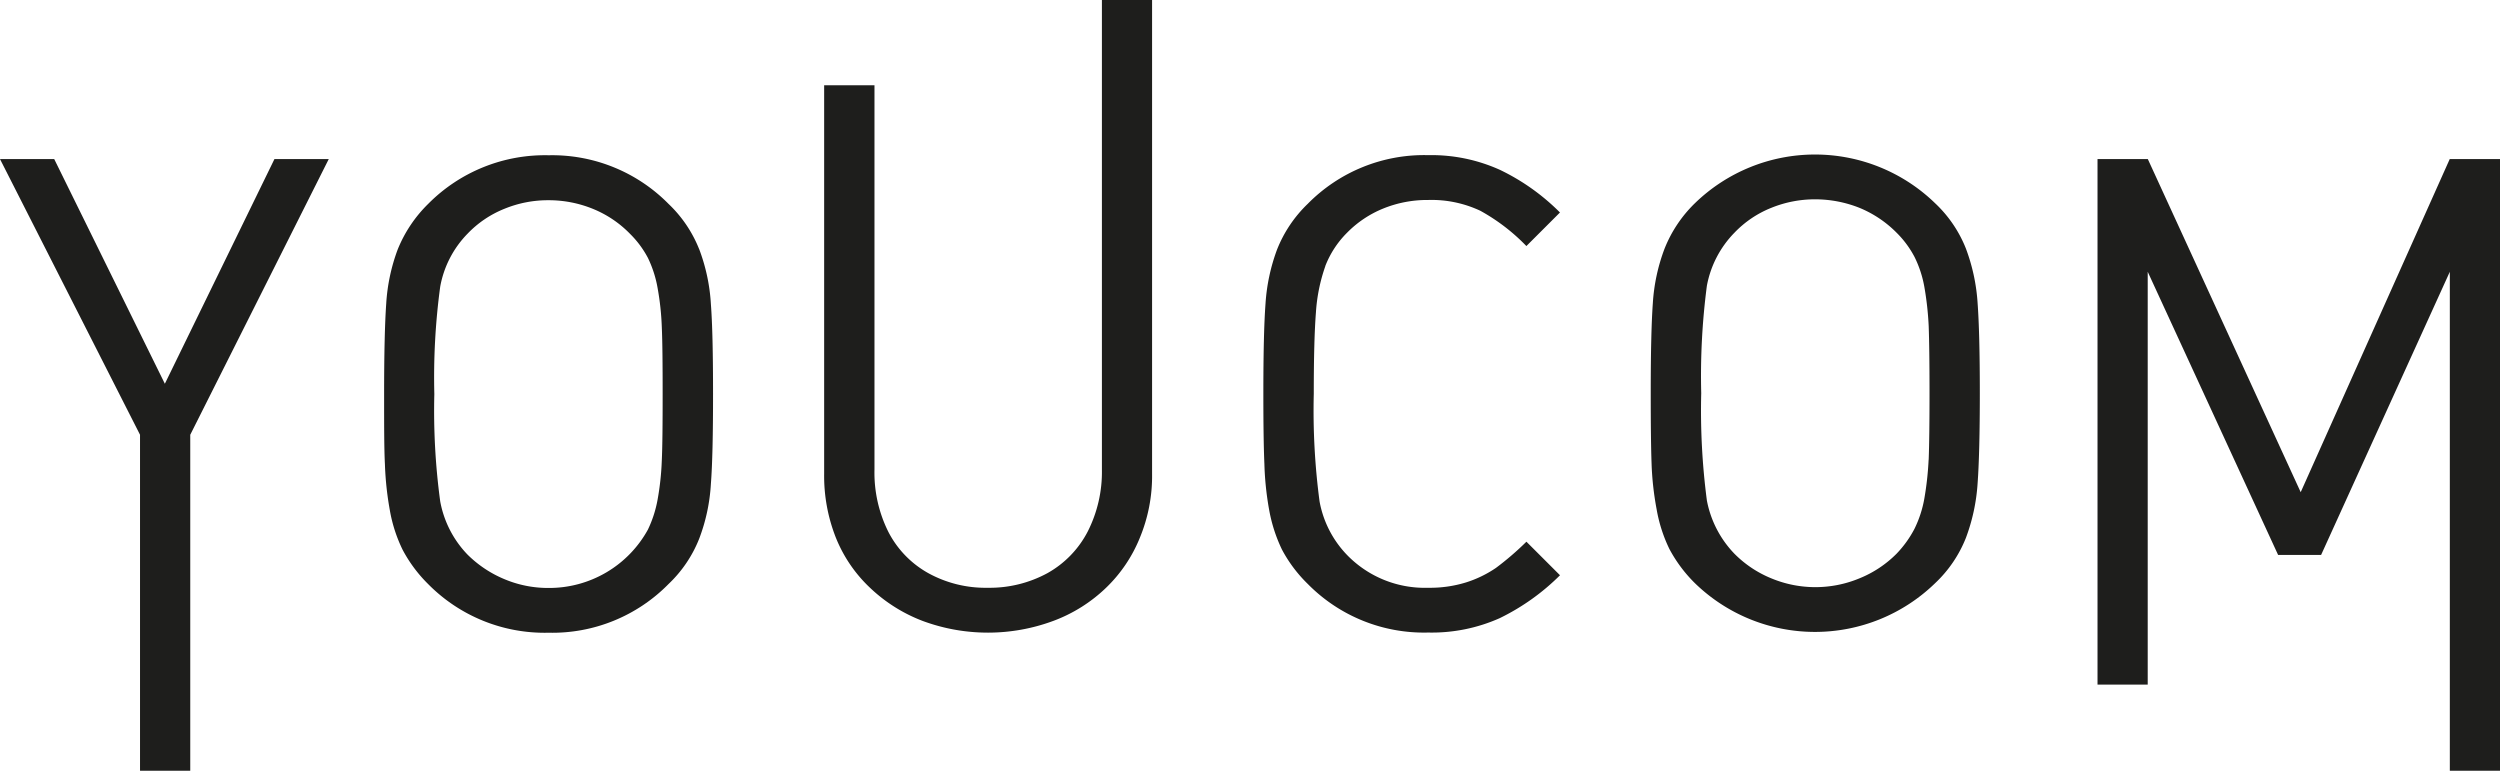
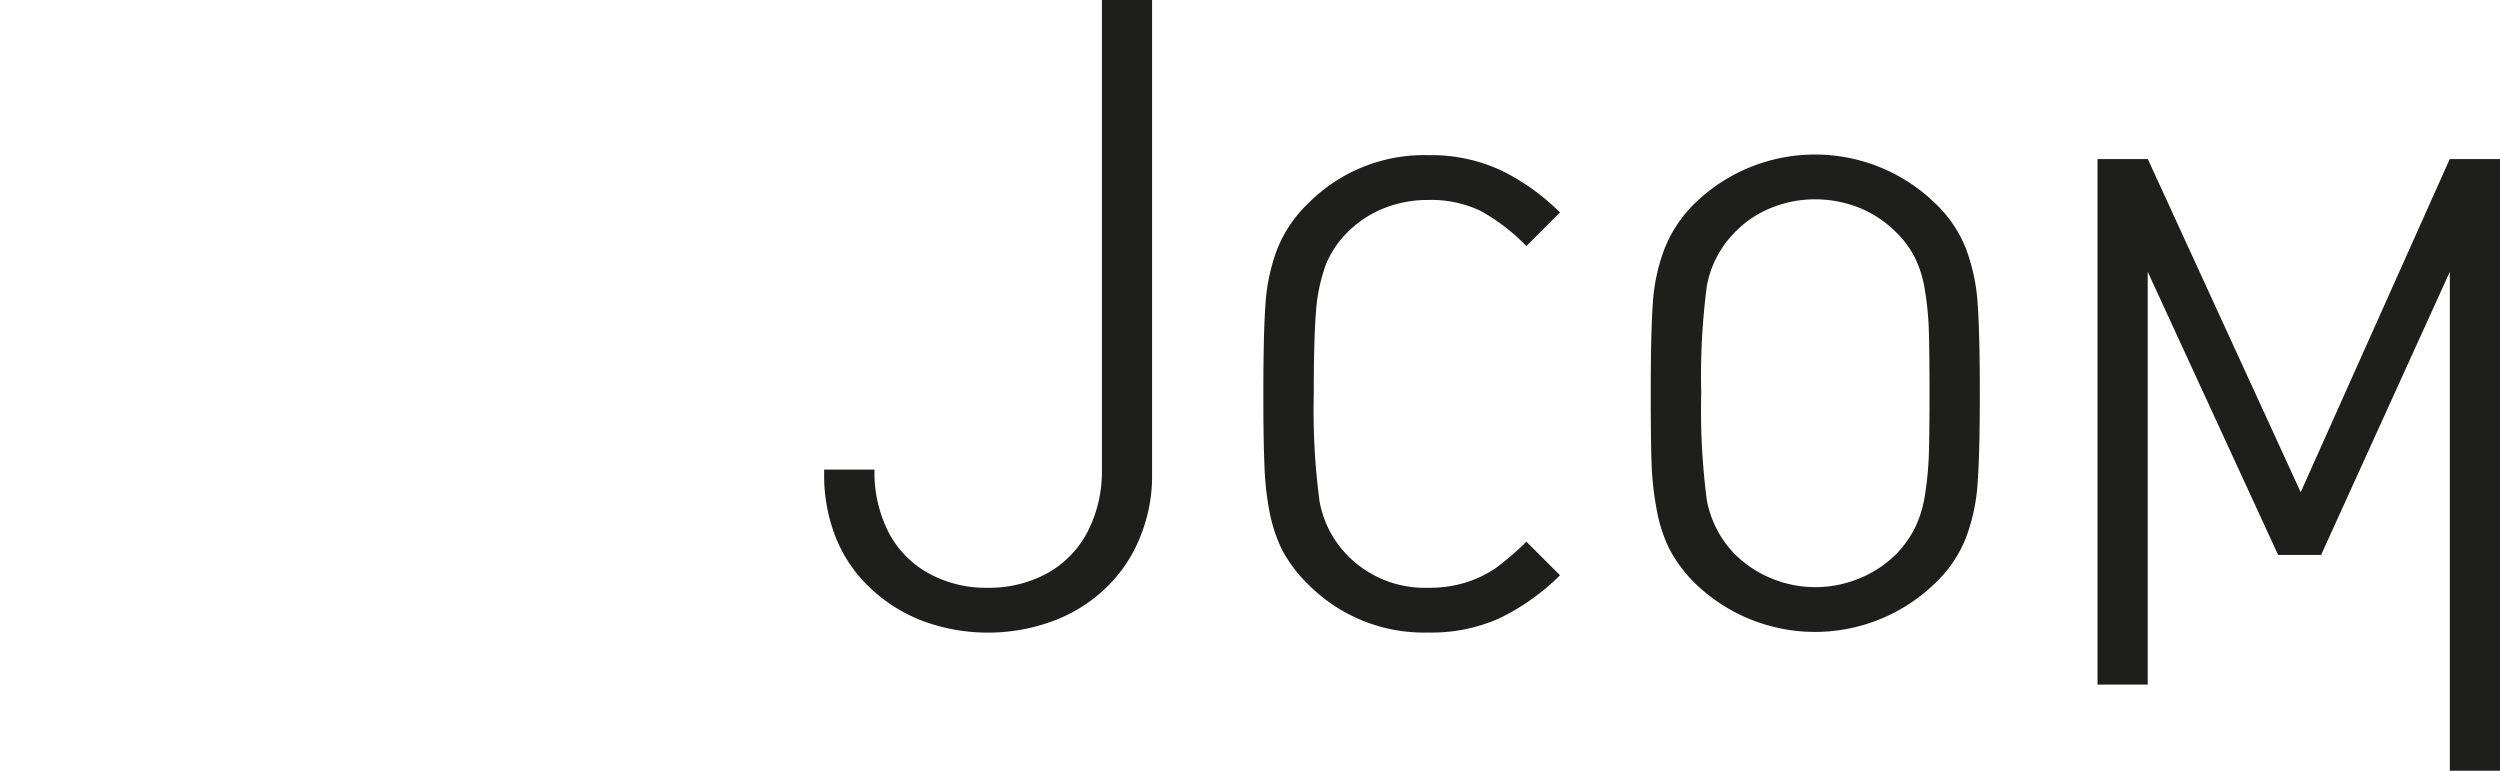
<svg xmlns="http://www.w3.org/2000/svg" width="132.888" height="40.969" viewBox="0 0 132.888 40.969">
  <defs>
    <clipPath id="clip-path">
      <rect id="Retângulo_274" data-name="Retângulo 274" width="132.887" height="40.969" fill="none" />
    </clipPath>
  </defs>
  <g id="Grupo_428" data-name="Grupo 428" transform="translate(0 0)">
-     <path id="Caminho_676" data-name="Caminho 676" d="M14.588,10.057,8.763,22,2.882,10.057H0L7.443,24.711V42.57h2.67V24.711l7.362-14.654Z" transform="translate(0 -1.601)" fill="#1e1e1c" />
    <path id="Caminho_677" data-name="Caminho 677" d="M151.322,10.057,143.4,27.764l-8.126-17.707H132.6V37.991h2.668V16.047L142.2,31.1h2.284l6.843-15.052V42.57h2.671V10.057Z" transform="translate(-21.106 -1.601)" fill="#1e1e1c" />
    <g id="Grupo_419" data-name="Grupo 419" transform="translate(0 0)">
      <g id="Grupo_418" data-name="Grupo 418" transform="translate(0 0)" clip-path="url(#clip-path)">
-         <path id="Caminho_678" data-name="Caminho 678" d="M41.028,14.806A6.759,6.759,0,0,0,39.4,12.4a8.69,8.69,0,0,0-6.374-2.584,8.727,8.727,0,0,0-6.4,2.584A7.117,7.117,0,0,0,25,14.836a9.92,9.92,0,0,0-.606,2.881q-.11,1.587-.111,4.786c0,1.645,0,2.892.042,3.724a16.853,16.853,0,0,0,.262,2.459,7.847,7.847,0,0,0,.679,2.1,7.483,7.483,0,0,0,1.357,1.823,8.7,8.7,0,0,0,6.4,2.587A8.664,8.664,0,0,0,39.4,32.608a6.731,6.731,0,0,0,1.63-2.409,9.738,9.738,0,0,0,.622-2.906c.082-1.057.115-2.651.115-4.789s-.034-3.728-.115-4.786a9.822,9.822,0,0,0-.622-2.912M39.043,26.041a14.562,14.562,0,0,1-.223,2.075,6.252,6.252,0,0,1-.516,1.6,5.989,5.989,0,0,1-5.271,3.1,5.974,5.974,0,0,1-2.357-.468,6.1,6.1,0,0,1-1.962-1.308,5.5,5.5,0,0,1-1.45-2.829,35.987,35.987,0,0,1-.312-5.7,36.017,36.017,0,0,1,.312-5.708,5.4,5.4,0,0,1,1.45-2.814,5.582,5.582,0,0,1,1.962-1.327,6.1,6.1,0,0,1,2.357-.456,6.212,6.212,0,0,1,2.349.459,5.793,5.793,0,0,1,1.968,1.323,5.226,5.226,0,0,1,.954,1.281,6.06,6.06,0,0,1,.516,1.605,14.414,14.414,0,0,1,.223,2.075c.035.779.045,1.967.045,3.562s-.01,2.766-.045,3.537" transform="translate(-3.865 -1.563)" fill="#1e1e1c" />
        <path id="Caminho_679" data-name="Caminho 679" d="M121.106,14.765a6.683,6.683,0,0,0-1.637-2.408,9.165,9.165,0,0,0-12.766,0,6.929,6.929,0,0,0-1.619,2.428,9.9,9.9,0,0,0-.618,2.881c-.076,1.065-.112,2.655-.112,4.789,0,1.646.014,2.886.044,3.726a15.968,15.968,0,0,0,.271,2.454,7.91,7.91,0,0,0,.676,2.1,7.5,7.5,0,0,0,1.359,1.82,9.161,9.161,0,0,0,12.766,0,6.693,6.693,0,0,0,1.637-2.409,10.1,10.1,0,0,0,.622-2.9c.077-1.054.118-2.654.118-4.79s-.04-3.724-.118-4.789a10.047,10.047,0,0,0-.622-2.9M119.125,25.99a16.581,16.581,0,0,1-.229,2.075,5.984,5.984,0,0,1-.523,1.6,5.73,5.73,0,0,1-.949,1.32,5.891,5.891,0,0,1-1.968,1.309,6.1,6.1,0,0,1-4.7,0,5.9,5.9,0,0,1-1.957-1.309,5.56,5.56,0,0,1-1.461-2.83,36.869,36.869,0,0,1-.3-5.7,36.913,36.913,0,0,1,.3-5.707,5.443,5.443,0,0,1,1.461-2.818,5.56,5.56,0,0,1,1.957-1.325,6.162,6.162,0,0,1,2.355-.455,6.373,6.373,0,0,1,2.349.457,5.98,5.98,0,0,1,1.968,1.323,5.256,5.256,0,0,1,.949,1.284,5.923,5.923,0,0,1,.523,1.6,16.664,16.664,0,0,1,.229,2.073c.028.783.044,1.967.044,3.565s-.016,2.773-.044,3.534" transform="translate(-16.609 -1.555)" fill="#1e1e1c" />
        <path id="Caminho_680" data-name="Caminho 680" d="M83.157,15.709a5.1,5.1,0,0,1,1.154-1.772,5.7,5.7,0,0,1,1.934-1.294,6.223,6.223,0,0,1,2.379-.452,6.091,6.091,0,0,1,2.775.573,10.32,10.32,0,0,1,2.449,1.876l1.785-1.784a11.562,11.562,0,0,0-3.183-2.263,8.834,8.834,0,0,0-3.827-.785,8.68,8.68,0,0,0-6.4,2.591,6.871,6.871,0,0,0-1.63,2.432,10.086,10.086,0,0,0-.612,2.884c-.078,1.055-.114,2.653-.114,4.783,0,1.645.018,2.882.055,3.722a16.157,16.157,0,0,0,.255,2.454,8.171,8.171,0,0,0,.679,2.1A7.394,7.394,0,0,0,82.227,32.6a8.667,8.667,0,0,0,6.4,2.584,8.859,8.859,0,0,0,3.8-.763,11.92,11.92,0,0,0,3.208-2.282l-1.785-1.784a15.329,15.329,0,0,1-1.622,1.395,6.044,6.044,0,0,1-1.584.768,6.462,6.462,0,0,1-2.017.286,5.752,5.752,0,0,1-4.313-1.745,5.514,5.514,0,0,1-1.459-2.842,36.7,36.7,0,0,1-.308-5.72c0-1.908.038-3.346.114-4.324a9.144,9.144,0,0,1,.5-2.464" transform="translate(-12.713 -1.561)" fill="#1e1e1c" />
-         <path id="Caminho_681" data-name="Caminho 681" d="M66.864,24.963a7,7,0,0,1-.752,3.287,5.342,5.342,0,0,1-2.14,2.214,6.426,6.426,0,0,1-3.178.779,6.3,6.3,0,0,1-3.161-.779,5.261,5.261,0,0,1-2.121-2.194,7.036,7.036,0,0,1-.737-3.307V4.531H52.1V25.184a8.929,8.929,0,0,0,.624,3.4,7.479,7.479,0,0,0,1.826,2.67,8.376,8.376,0,0,0,2.8,1.757A9.986,9.986,0,0,0,64.292,33a8.11,8.11,0,0,0,2.789-1.753,7.667,7.667,0,0,0,1.8-2.663,8.564,8.564,0,0,0,.65-3.4V0H66.864Z" transform="translate(-8.292 0)" fill="#1e1e1c" />
+         <path id="Caminho_681" data-name="Caminho 681" d="M66.864,24.963a7,7,0,0,1-.752,3.287,5.342,5.342,0,0,1-2.14,2.214,6.426,6.426,0,0,1-3.178.779,6.3,6.3,0,0,1-3.161-.779,5.261,5.261,0,0,1-2.121-2.194,7.036,7.036,0,0,1-.737-3.307H52.1V25.184a8.929,8.929,0,0,0,.624,3.4,7.479,7.479,0,0,0,1.826,2.67,8.376,8.376,0,0,0,2.8,1.757A9.986,9.986,0,0,0,64.292,33a8.11,8.11,0,0,0,2.789-1.753,7.667,7.667,0,0,0,1.8-2.663,8.564,8.564,0,0,0,.65-3.4V0H66.864Z" transform="translate(-8.292 0)" fill="#1e1e1c" />
      </g>
    </g>
  </g>
</svg>